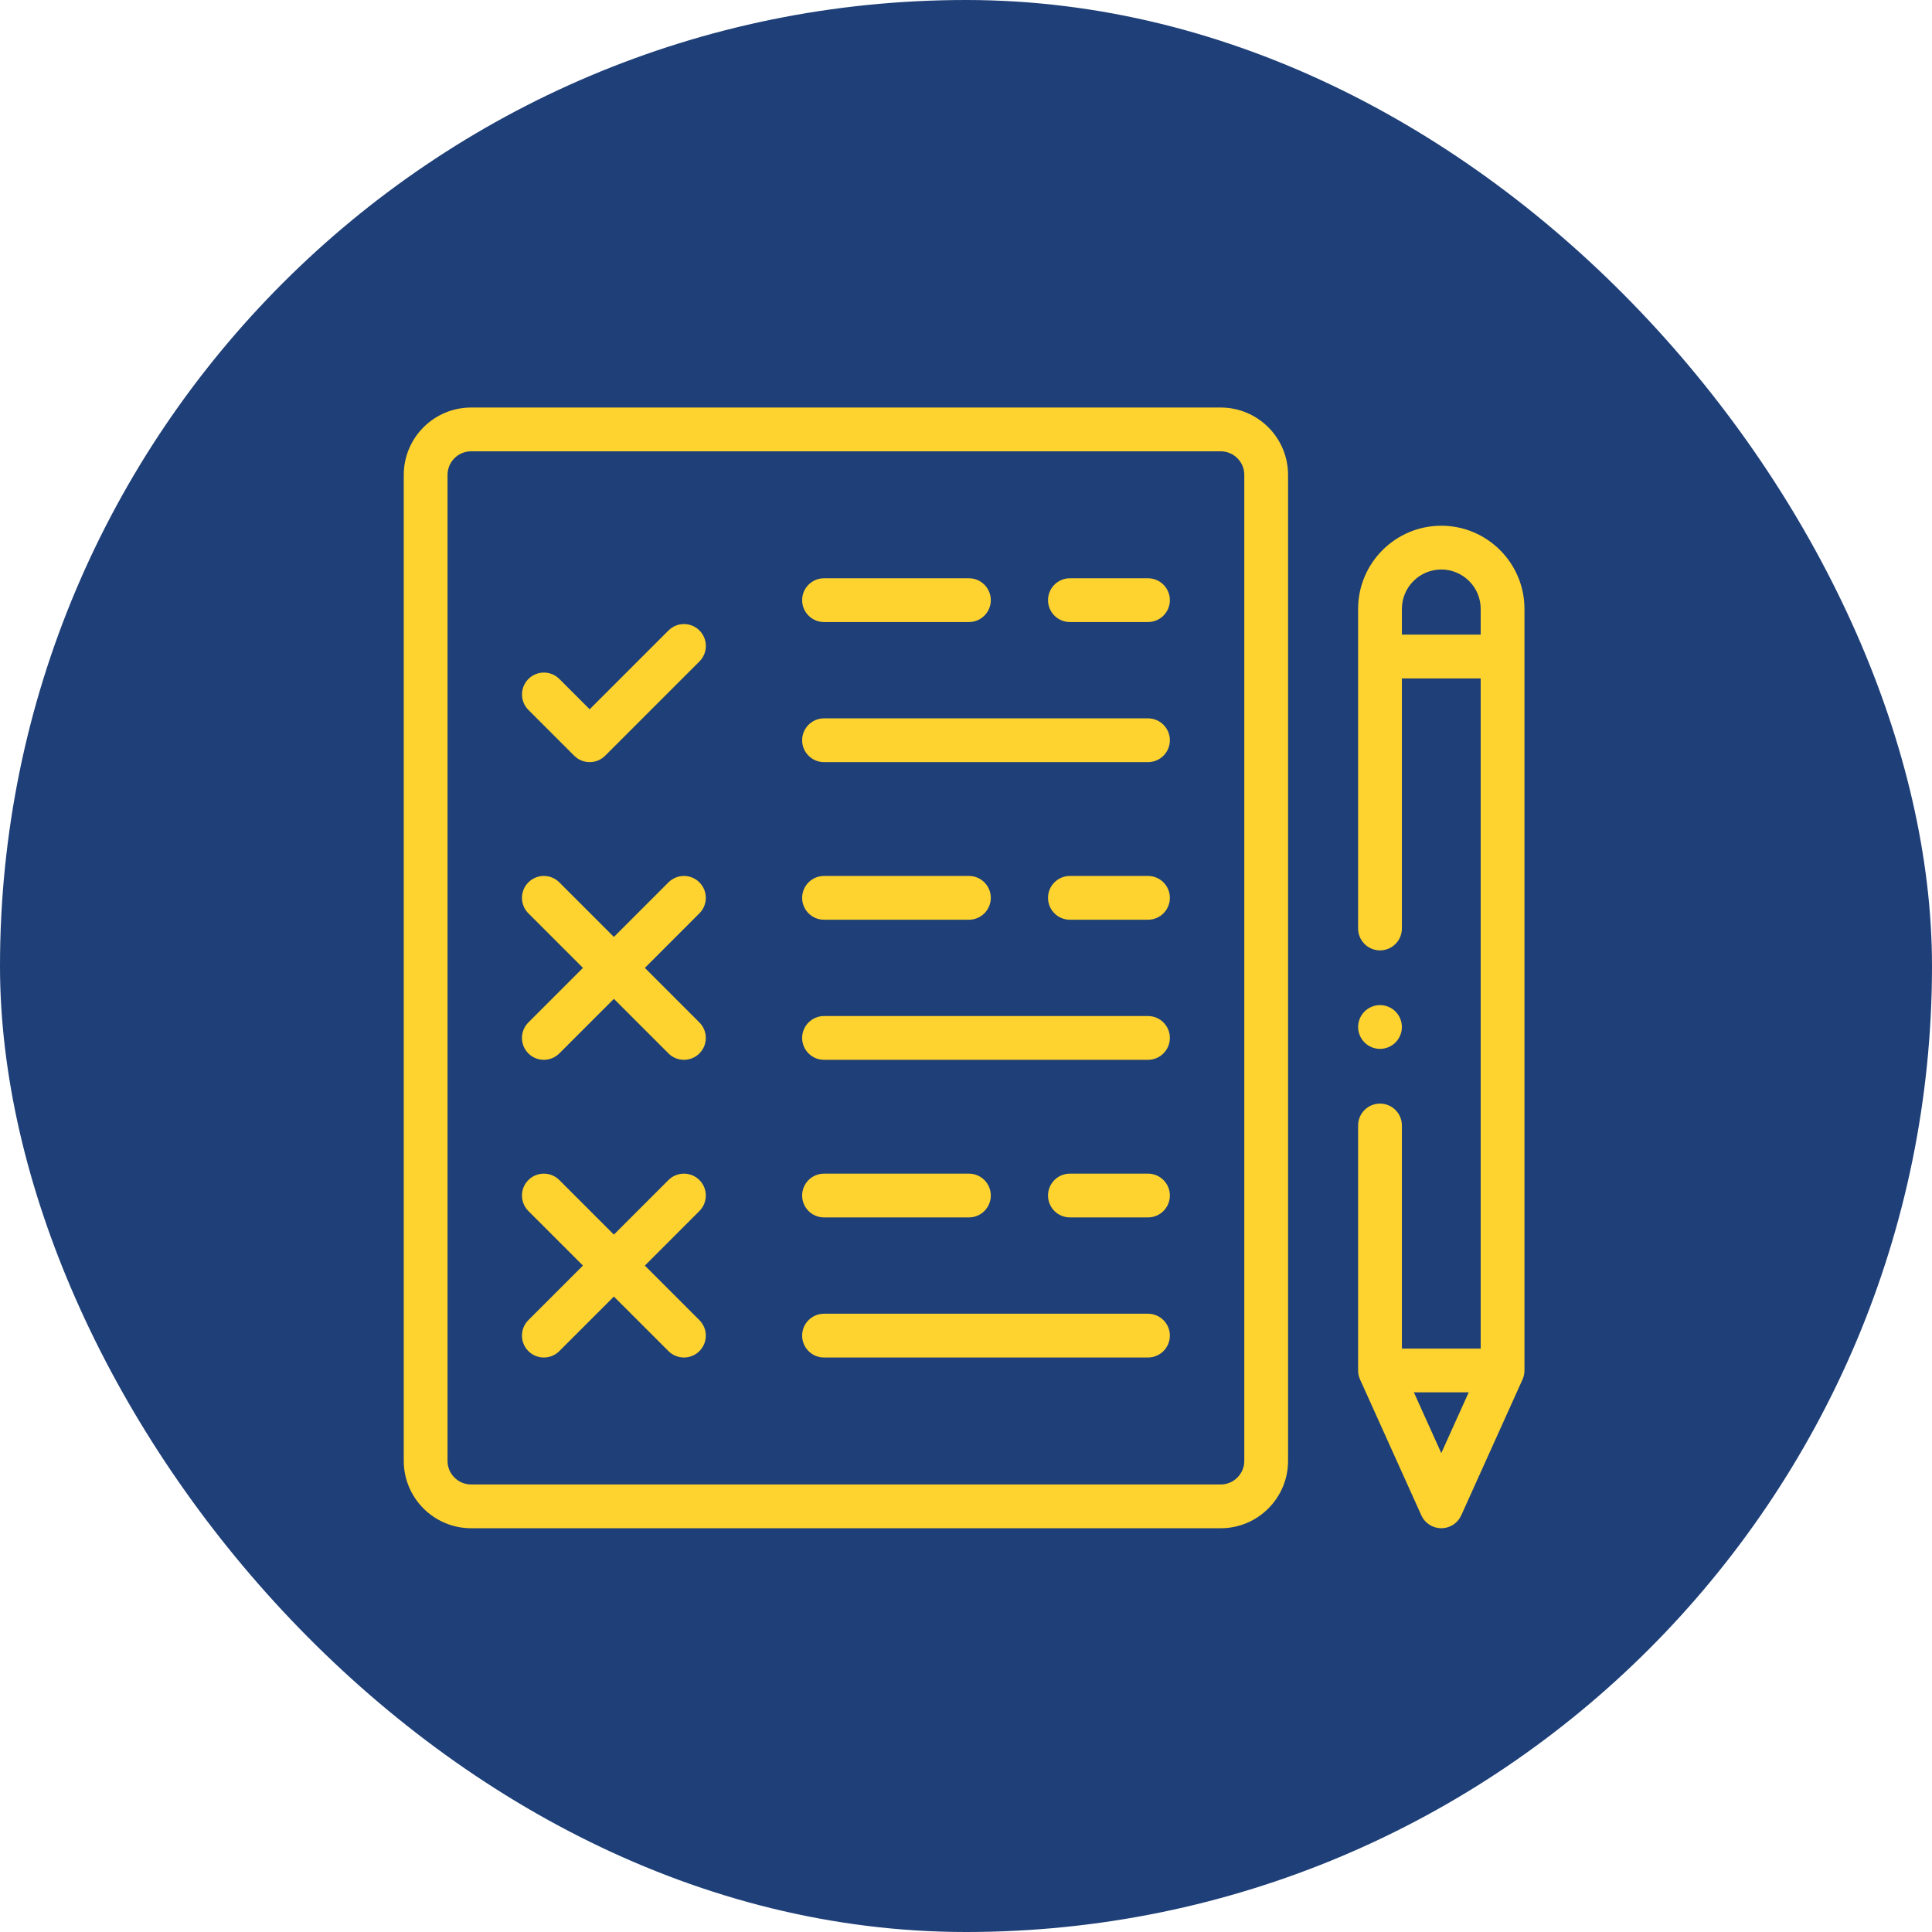
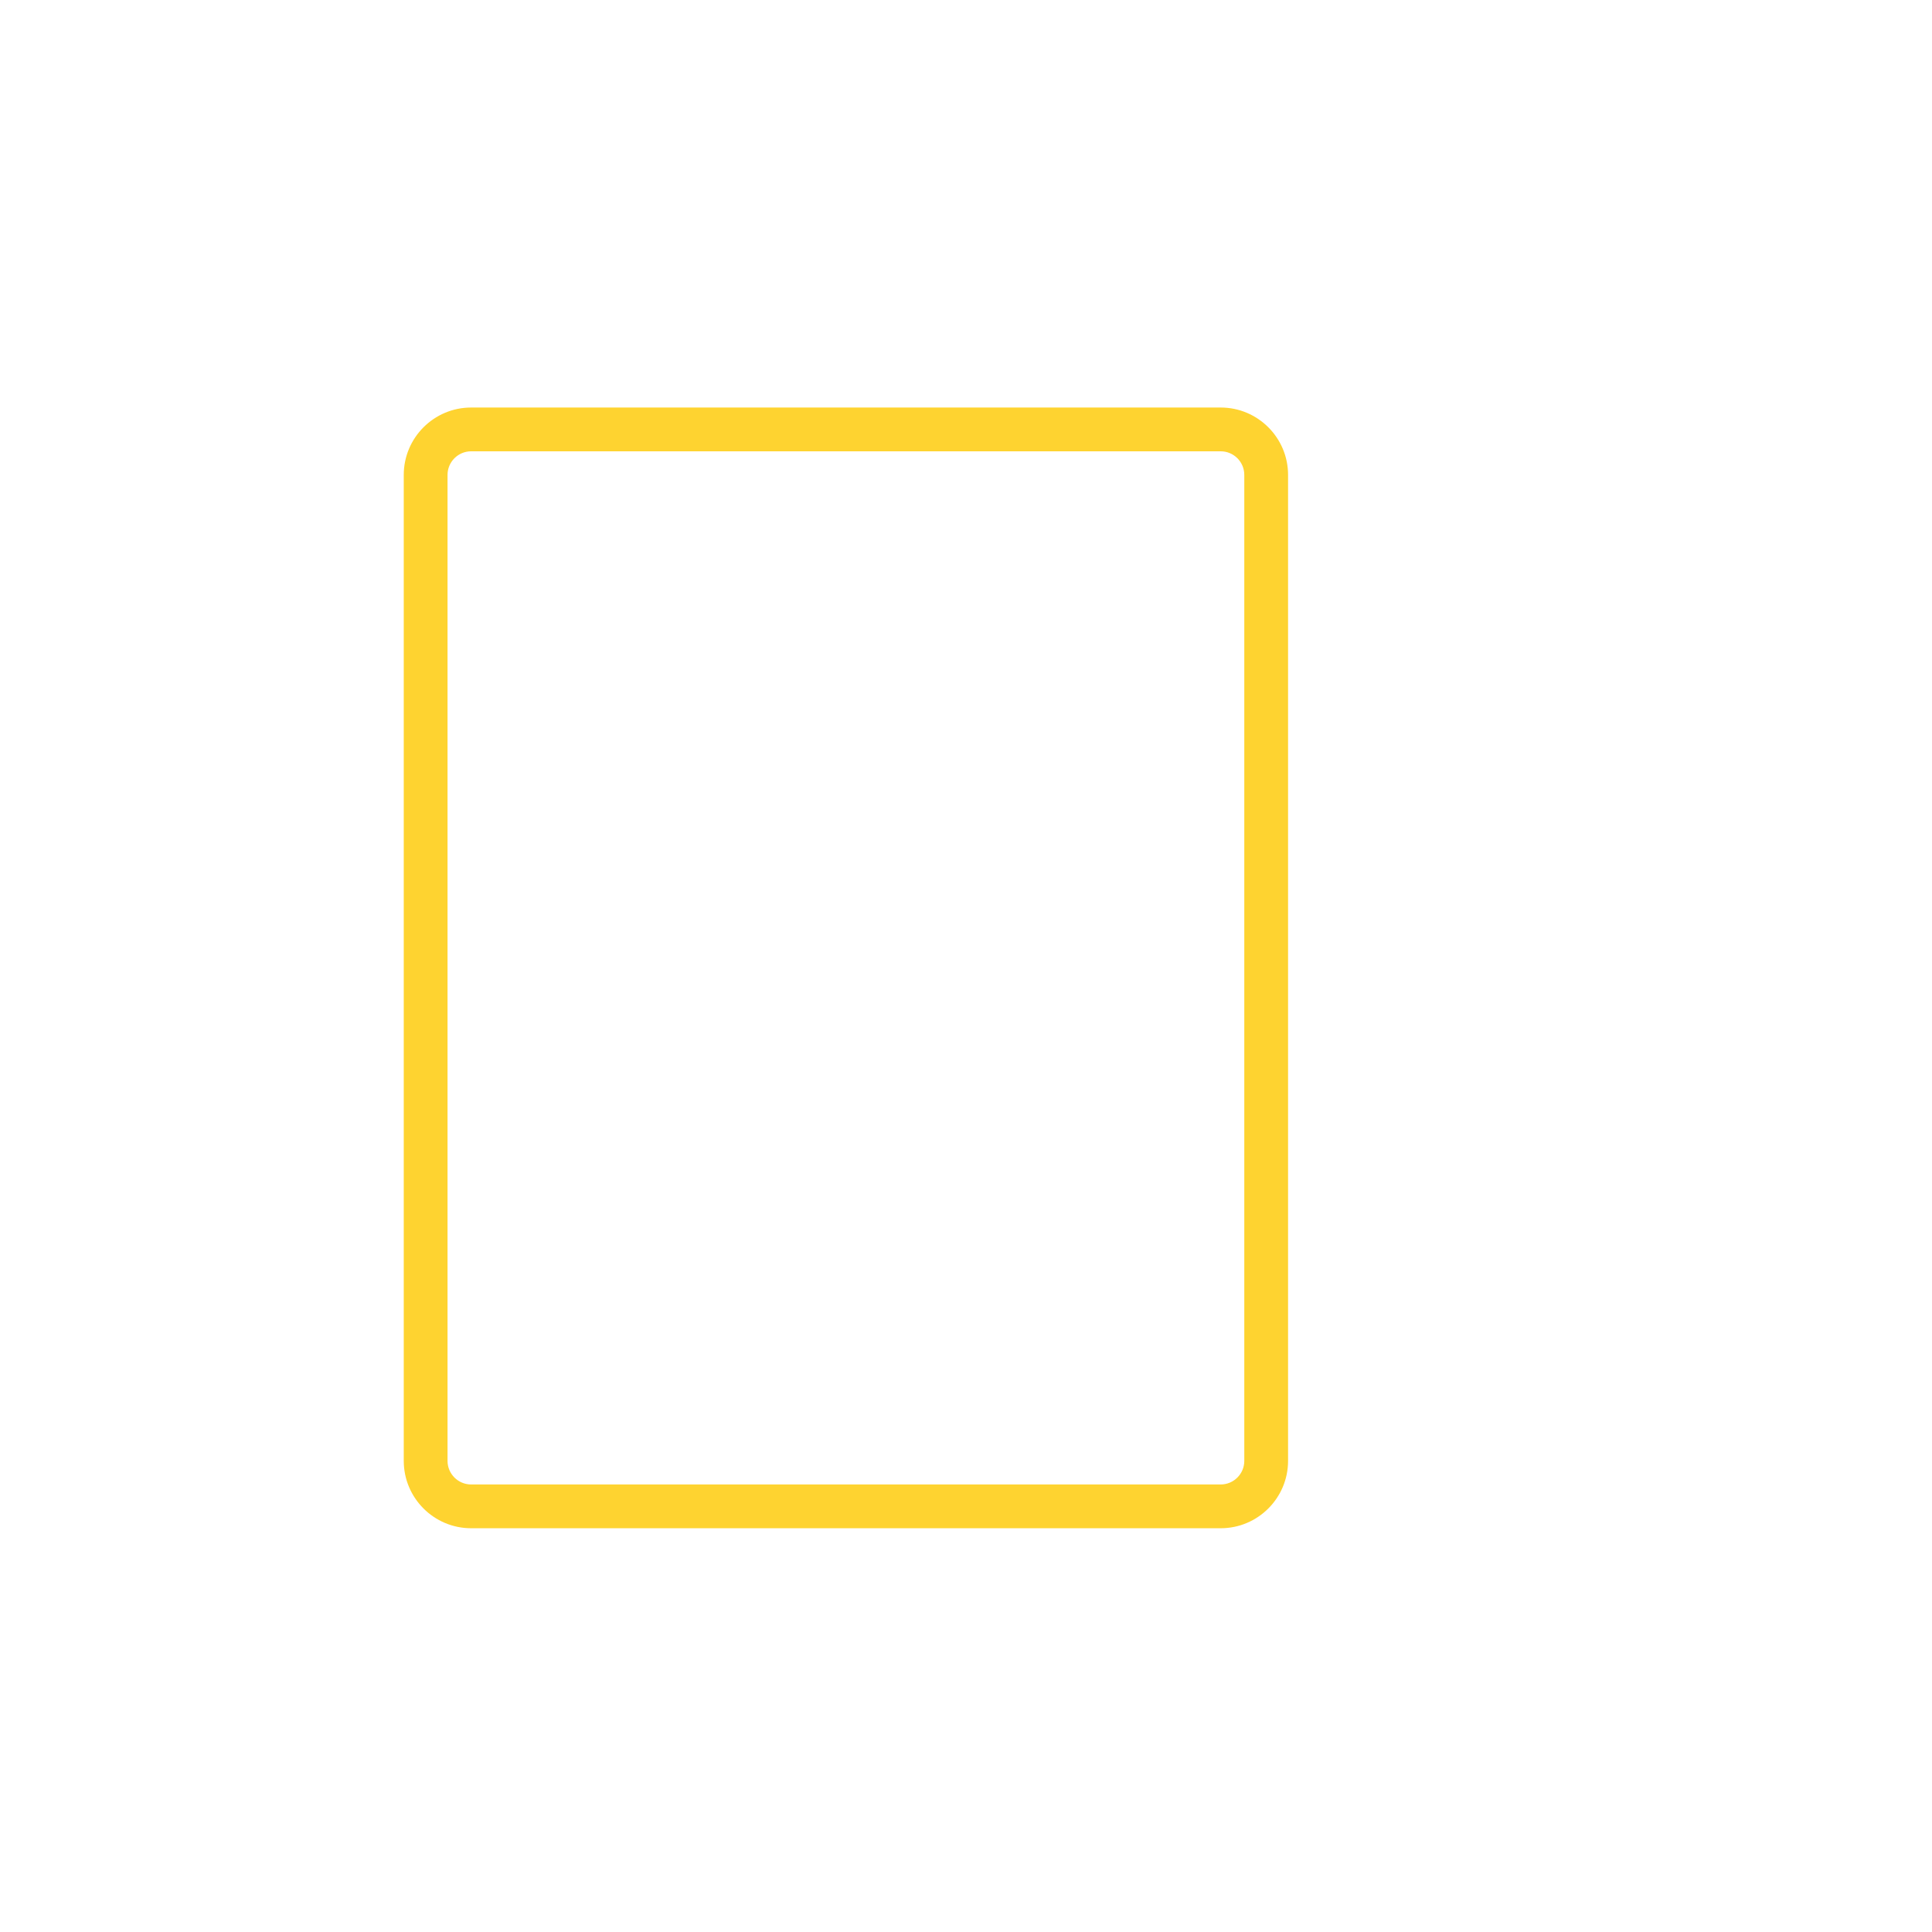
<svg xmlns="http://www.w3.org/2000/svg" width="512" height="512" viewBox="0 0 512 512" fill="none">
-   <rect width="512" height="512" rx="256" fill="#1e3f77" />
  <path d="M323.5 108H124.851C115.008 108 107 116.009 107 125.851V387.148C107 396.991 115.008 405 124.851 405H323.5C333.343 405 341.351 396.991 341.351 387.148V125.851C341.351 116.009 333.343 108 323.5 108ZM329.75 387.148C329.75 390.595 326.946 393.398 323.5 393.398H124.851C121.405 393.398 118.602 390.595 118.602 387.148V125.851C118.602 122.405 121.405 119.602 124.851 119.602H323.5C326.946 119.602 329.75 122.405 329.75 125.851V387.148Z" fill="#fed330" />
-   <path d="M304.227 190.371H218.375C215.172 190.371 212.575 192.969 212.575 196.172C212.575 199.375 215.172 201.973 218.375 201.973H304.227C307.431 201.973 310.028 199.375 310.028 196.172C310.028 192.969 307.431 190.371 304.227 190.371ZM218.375 164.848H256.775C259.978 164.848 262.575 162.25 262.575 159.047C262.575 155.844 259.978 153.246 256.775 153.246H218.375C215.172 153.246 212.575 155.844 212.575 159.047C212.575 162.25 215.172 164.848 218.375 164.848ZM304.227 153.246H283.537C280.333 153.246 277.736 155.844 277.736 159.047C277.736 162.25 280.333 164.848 283.537 164.848H304.227C307.431 164.848 310.028 162.25 310.028 159.047C310.028 155.844 307.431 153.246 304.227 153.246ZM304.227 269.262H218.375C215.172 269.262 212.575 271.859 212.575 275.062C212.575 278.266 215.172 280.863 218.375 280.863H304.227C307.431 280.863 310.028 278.266 310.028 275.062C310.028 271.859 307.431 269.262 304.227 269.262ZM218.375 243.738H256.775C259.978 243.738 262.575 241.141 262.575 237.937C262.575 234.734 259.978 232.137 256.775 232.137H218.375C215.172 232.137 212.575 234.734 212.575 237.937C212.575 241.141 215.172 243.738 218.375 243.738ZM304.227 232.137H283.537C280.333 232.137 277.736 234.734 277.736 237.937C277.736 241.141 280.333 243.738 283.537 243.738H304.227C307.431 243.738 310.028 241.141 310.028 237.937C310.028 234.734 307.431 232.137 304.227 232.137ZM304.227 348.152H218.375C215.172 348.152 212.575 350.75 212.575 353.953C212.575 357.156 215.172 359.754 218.375 359.754H304.227C307.431 359.754 310.028 357.156 310.028 353.953C310.028 350.75 307.431 348.152 304.227 348.152ZM218.375 322.629H256.775C259.978 322.629 262.575 320.031 262.575 316.828C262.575 313.625 259.978 311.027 256.775 311.027H218.375C215.172 311.027 212.575 313.625 212.575 316.828C212.575 320.031 215.172 322.629 218.375 322.629ZM304.227 311.027H283.537C280.333 311.027 277.736 313.625 277.736 316.828C277.736 320.031 280.333 322.629 283.537 322.629H304.227C307.431 322.629 310.028 320.031 310.028 316.828C310.028 313.625 307.431 311.027 304.227 311.027ZM177.16 167.079L156.271 187.968L148.239 179.937C145.974 177.672 142.301 177.672 140.035 179.937C137.77 182.202 137.77 185.875 140.035 188.141L152.168 200.274C153.301 201.407 154.786 201.973 156.27 201.973C157.754 201.973 159.239 201.407 160.372 200.274L185.363 175.283C187.628 173.018 187.628 169.345 185.363 167.079C183.099 164.814 179.425 164.814 177.16 167.079ZM185.352 233.836C183.087 231.571 179.414 231.571 177.148 233.836L162.688 248.296L148.227 233.835C145.962 231.571 142.289 231.571 140.023 233.835C137.758 236.1 137.758 239.773 140.023 242.039L154.484 256.5L140.023 270.961C137.758 273.226 137.758 276.899 140.023 279.165C141.156 280.296 142.641 280.863 144.125 280.863C145.61 280.863 147.095 280.296 148.227 279.164L162.688 264.704L177.149 279.165C178.282 280.297 179.766 280.864 181.25 280.864C182.735 280.864 184.22 280.297 185.352 279.165C187.617 276.9 187.617 273.226 185.352 270.961L170.892 256.5L185.353 242.039C187.617 239.774 187.617 236.101 185.352 233.836ZM185.352 312.726C183.087 310.462 179.414 310.462 177.148 312.726L162.688 327.186L148.227 312.726C145.962 310.461 142.289 310.461 140.023 312.726C137.758 314.991 137.758 318.664 140.023 320.93L154.484 335.39L140.023 349.851C137.758 352.116 137.758 355.789 140.023 358.055C141.156 359.187 142.641 359.754 144.125 359.754C145.61 359.754 147.095 359.187 148.227 358.055L162.688 343.595L177.149 358.055C178.282 359.188 179.766 359.754 181.25 359.754C182.735 359.754 184.22 359.188 185.352 358.055C187.617 355.79 187.617 352.117 185.352 349.851L170.892 335.39L185.353 320.93C187.617 318.665 187.617 314.991 185.352 312.726ZM381.957 139.324C369.803 139.324 359.914 149.213 359.914 161.367V246.059C359.914 249.262 362.511 251.859 365.715 251.859C368.919 251.859 371.516 249.262 371.516 246.059V179.785H392.399V357.385H371.516V298.266C371.516 295.062 368.919 292.465 365.715 292.465C362.511 292.465 359.914 295.062 359.914 298.266V363.186C359.914 364.009 360.089 364.821 360.427 365.571L376.669 401.584C377.129 402.601 377.872 403.465 378.81 404.07C379.748 404.676 380.841 404.998 381.957 404.998C383.074 404.998 384.166 404.676 385.104 404.07C386.042 403.465 386.786 402.601 387.245 401.584L403.487 365.571C403.825 364.821 404 364.008 404 363.186V161.367C404 149.213 394.111 139.324 381.957 139.324ZM371.516 168.183V161.367C371.516 155.61 376.2 150.926 381.957 150.926C387.714 150.926 392.399 155.61 392.399 161.367V168.183H371.516ZM381.957 385.09L374.695 368.987H389.22L381.957 385.09Z" fill="#fed330" />
-   <path d="M365.715 277.963C367.24 277.963 368.737 277.342 369.816 276.263C370.9 275.173 371.511 273.699 371.516 272.162C371.516 270.63 370.895 269.14 369.816 268.061C368.737 266.982 367.24 266.361 365.715 266.361C364.189 266.361 362.693 266.981 361.614 268.061C360.535 269.14 359.914 270.636 359.914 272.162C359.914 273.688 360.535 275.184 361.614 276.263C362.704 277.347 364.177 277.958 365.715 277.963Z" fill="#fed330" />
</svg>